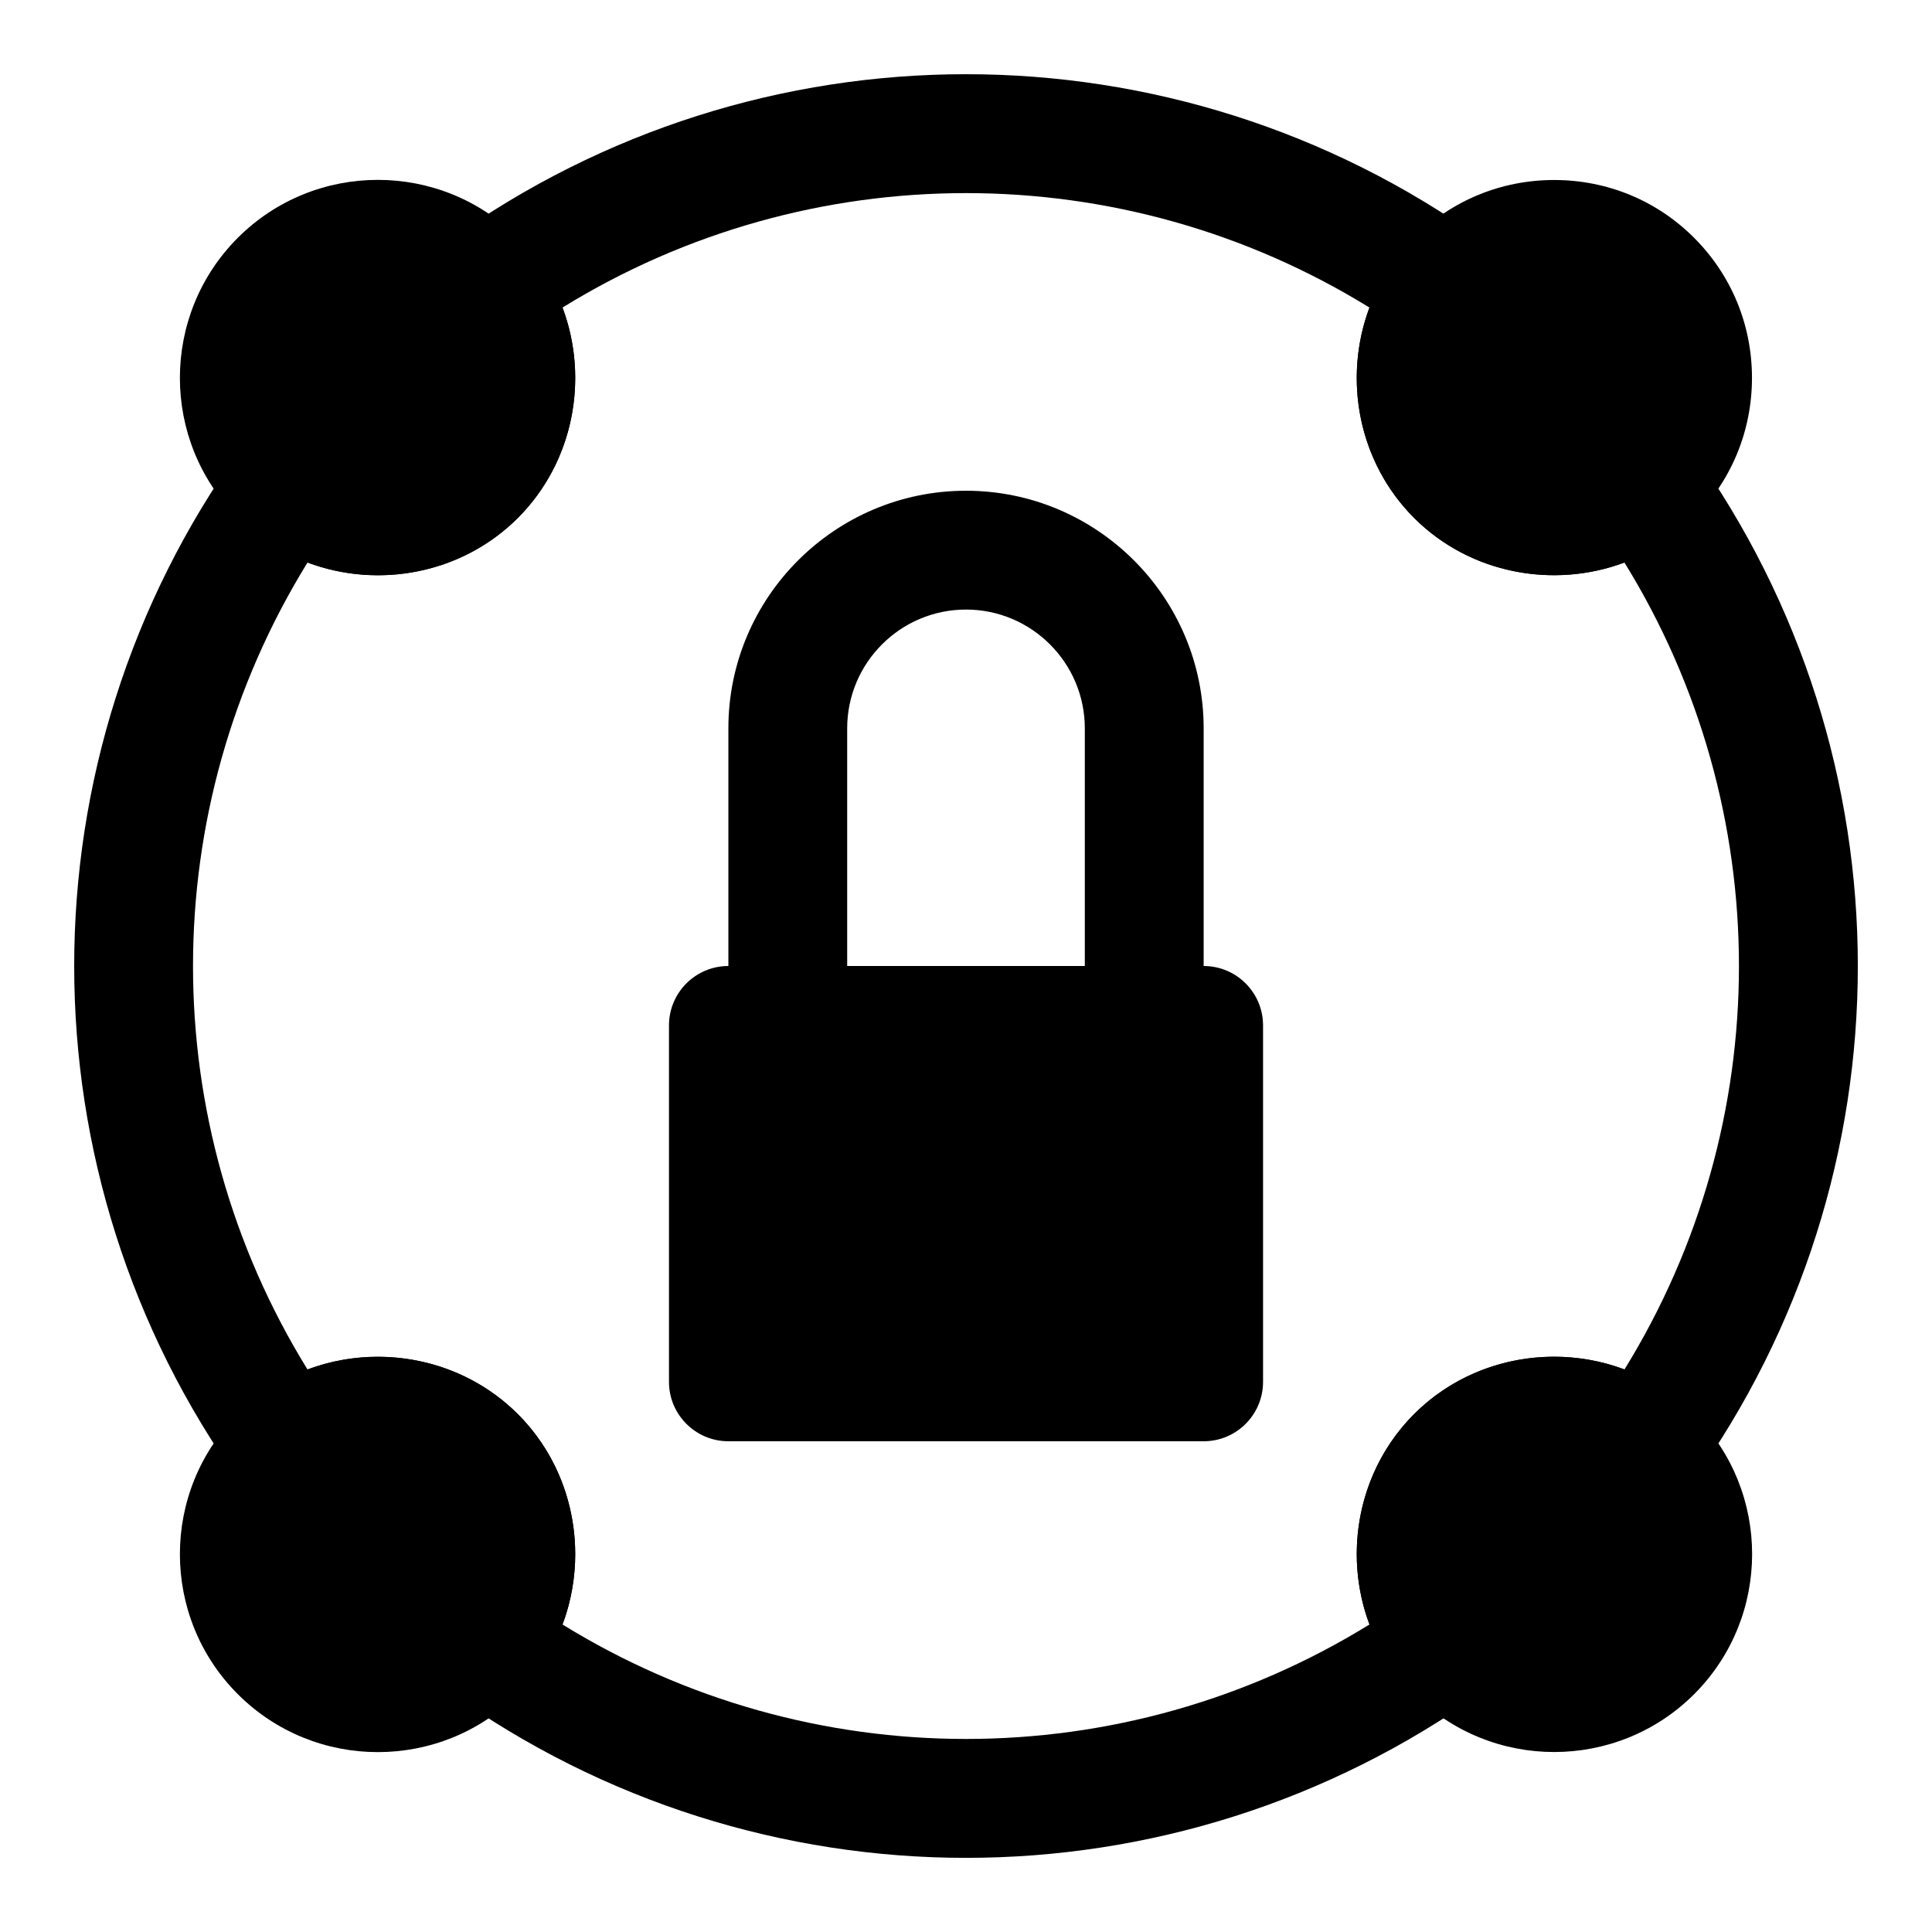
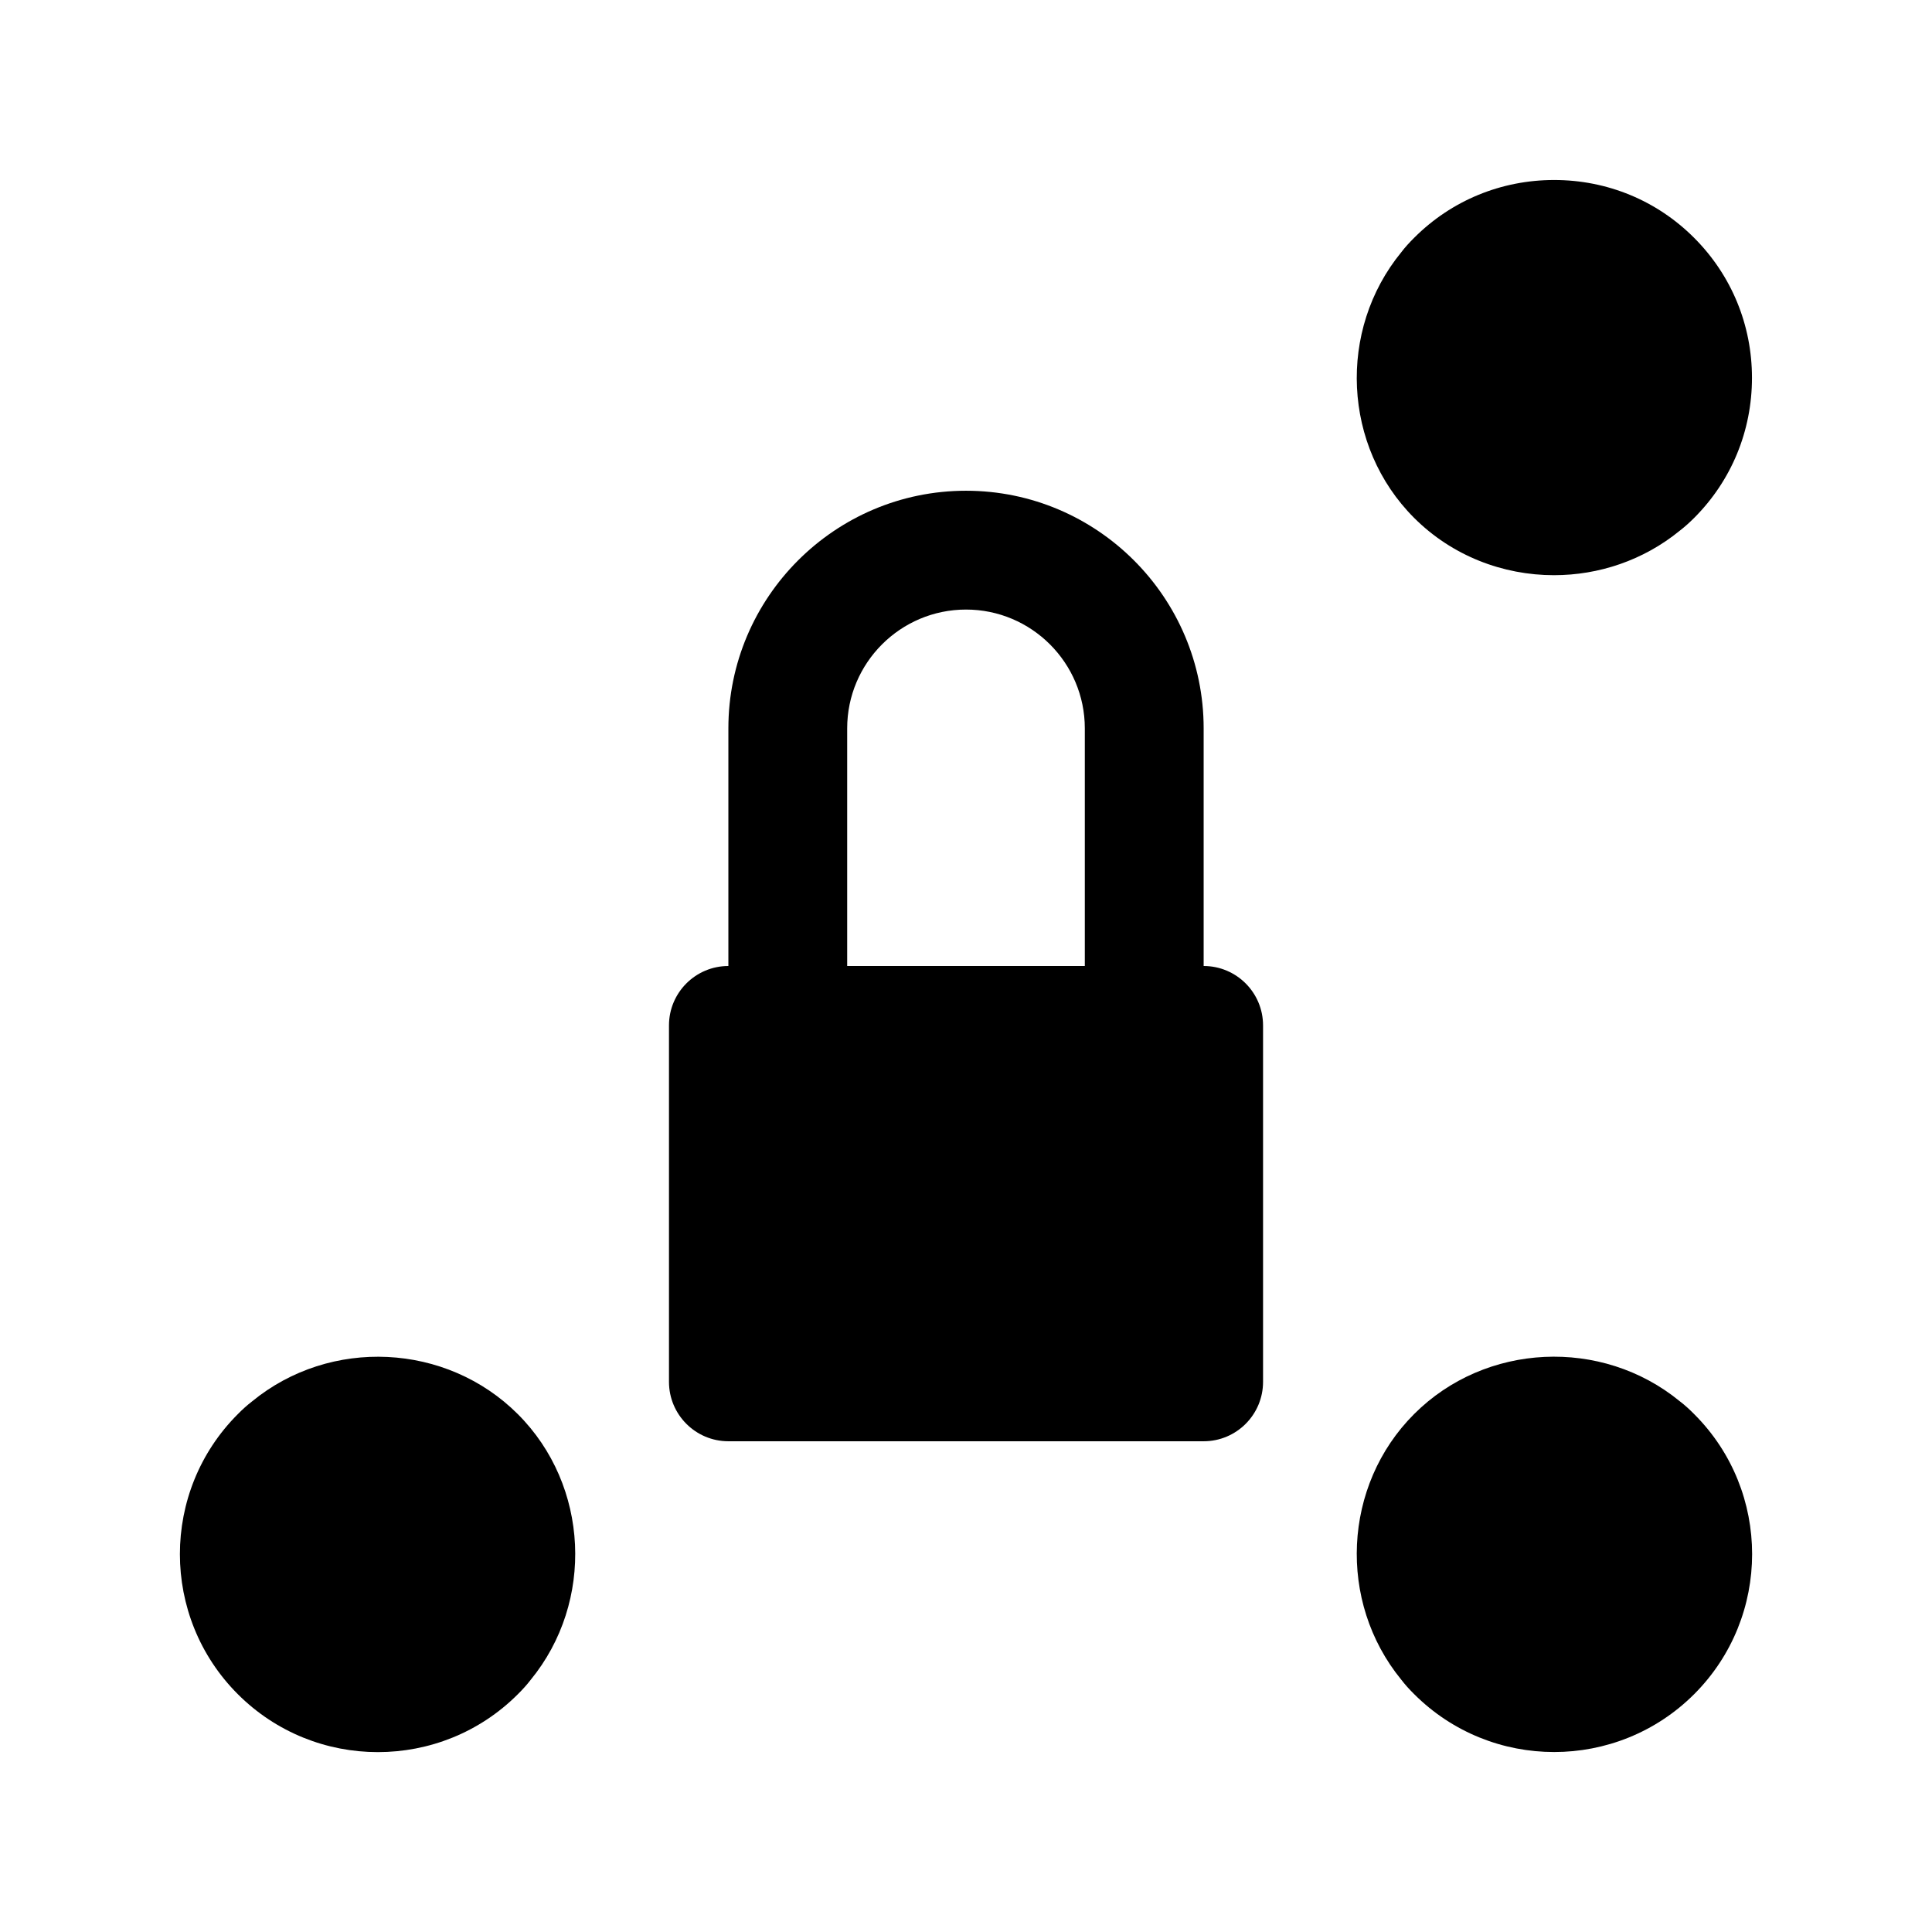
<svg xmlns="http://www.w3.org/2000/svg" fill="#000000" width="800px" height="800px" version="1.1" viewBox="144 144 512 512">
  <g>
-     <path d="m400 636.35c-48.004 0-96.008-14.688-136.97-44.035-3.559-2.551-5.902-6.473-6.453-10.832-0.551-4.344 0.738-8.723 3.559-12.09 6.957-8.312 6.453-20.766-1.148-28.371-7.59-7.59-20.059-8.109-28.371-1.148-3.371 2.816-7.715 4.094-12.09 3.559-4.344-0.551-8.266-2.898-10.832-6.453-58.711-81.934-58.711-192.03 0-273.95 2.551-3.559 6.473-5.902 10.832-6.453 4.375-0.551 8.723 0.723 12.09 3.559 8.312 6.977 20.766 6.453 28.371-1.148 7.598-7.613 8.102-20.066 1.145-28.379-2.82-3.371-4.109-7.746-3.559-12.094 0.551-4.344 2.898-8.266 6.453-10.816 81.934-58.711 192.02-58.711 273.95 0 3.559 2.551 5.902 6.473 6.453 10.832 0.551 4.344-0.738 8.723-3.559 12.09-6.957 8.312-6.453 20.766 1.148 28.371 7.59 7.59 20.059 8.125 28.371 1.148 3.352-2.816 7.684-4.109 12.09-3.559 4.344 0.551 8.266 2.898 10.832 6.453 58.711 81.934 58.711 192.03 0 273.95-2.551 3.559-6.473 5.902-10.832 6.453-4.394 0.535-8.723-0.738-12.09-3.559-8.312-6.957-20.766-6.438-28.371 1.148-7.606 7.606-8.109 20.059-1.148 28.371 2.816 3.352 4.094 7.746 3.559 12.09-0.551 4.344-2.898 8.266-6.453 10.832-40.949 29.344-88.965 44.031-136.97 44.031zm-106.93-61.844c65.512 40.445 148.34 40.445 213.85 0-7.07-18.844-2.961-40.949 11.824-55.75 14.785-14.801 36.918-18.895 55.75-11.824 40.461-65.512 40.461-148.34 0-213.85-18.828 7.039-40.965 2.977-55.75-11.824-14.801-14.801-18.895-36.902-11.824-55.75-65.512-40.445-148.34-40.445-213.85 0 7.07 18.844 2.961 40.949-11.824 55.75-14.785 14.801-36.902 18.91-55.75 11.824-40.461 65.512-40.461 148.34 0 213.85 18.828-7.039 40.934-2.977 55.75 11.824 14.797 14.801 18.891 36.906 11.824 55.75z" />
    <path d="m555.83 296.43c11.824 0 23.68-3.906 33.348-11.809 1.273-0.977 2.582-2.156 3.84-3.418 9.855-9.883 15.273-23.047 15.273-37.074 0-14.043-5.449-27.223-15.336-37.109-9.871-9.887-23.047-15.32-37.094-15.32-14.043 0-27.223 5.449-37.047 15.273-1.273 1.258-2.473 2.566-3.434 3.84-16.973 20.703-15.523 51.531 3.371 70.422 10.094 10.094 23.57 15.195 37.078 15.195z" />
-     <path d="m281.24 207.02c-20.469-20.469-53.75-20.469-74.219 0-20.453 20.469-20.453 53.766-0.047 74.156 1.258 1.273 2.566 2.473 3.84 3.434 9.652 7.918 21.523 11.824 33.348 11.824 13.523 0 27-5.117 37.078-15.191 18.91-18.895 20.34-49.719 3.387-70.422-0.98-1.281-2.16-2.59-3.387-3.801z" />
+     <path d="m281.24 207.02z" />
    <path d="m210.82 515.37c-1.273 0.977-2.582 2.156-3.793 3.387-20.469 20.469-20.469 53.75 0 74.219 10.234 10.234 23.664 15.352 37.109 15.352 13.43 0 26.859-5.102 37.078-15.32 1.258-1.242 2.441-2.551 3.402-3.809 16.973-20.703 15.523-51.531-3.371-70.422-18.926-18.93-49.738-20.379-70.426-3.406z" />
    <path d="m593.02 518.8c-1.258-1.273-2.566-2.473-3.84-3.434-20.703-16.988-51.547-15.523-70.422 3.371-18.91 18.895-20.34 49.719-3.387 70.422 0.977 1.273 2.156 2.582 3.387 3.793 10.234 10.234 23.664 15.352 37.109 15.352 13.43 0 26.875-5.117 37.109-15.336 20.465-20.465 20.465-53.75 0.043-74.168z" />
    <path d="m462.98 400h-125.95c-8.691 0-15.742 7.055-15.742 15.742v94.465c0 8.691 7.055 15.742 15.742 15.742h125.95c8.691 0 15.742-7.055 15.742-15.742v-94.465c0-8.691-7.055-15.742-15.742-15.742z" />
    <path d="m447.23 431.49c-8.691 0-15.742-7.055-15.742-15.742v-78.719c0-17.367-14.121-31.488-31.488-31.488s-31.488 14.121-31.488 31.488v78.719c0 8.691-7.055 15.742-15.742 15.742-8.691 0-15.742-7.055-15.742-15.742v-78.719c0-34.73 28.246-62.977 62.977-62.977 34.73 0 62.977 28.246 62.977 62.977v78.719c-0.004 8.688-7.059 15.742-15.75 15.742z" />
  </g>
</svg>